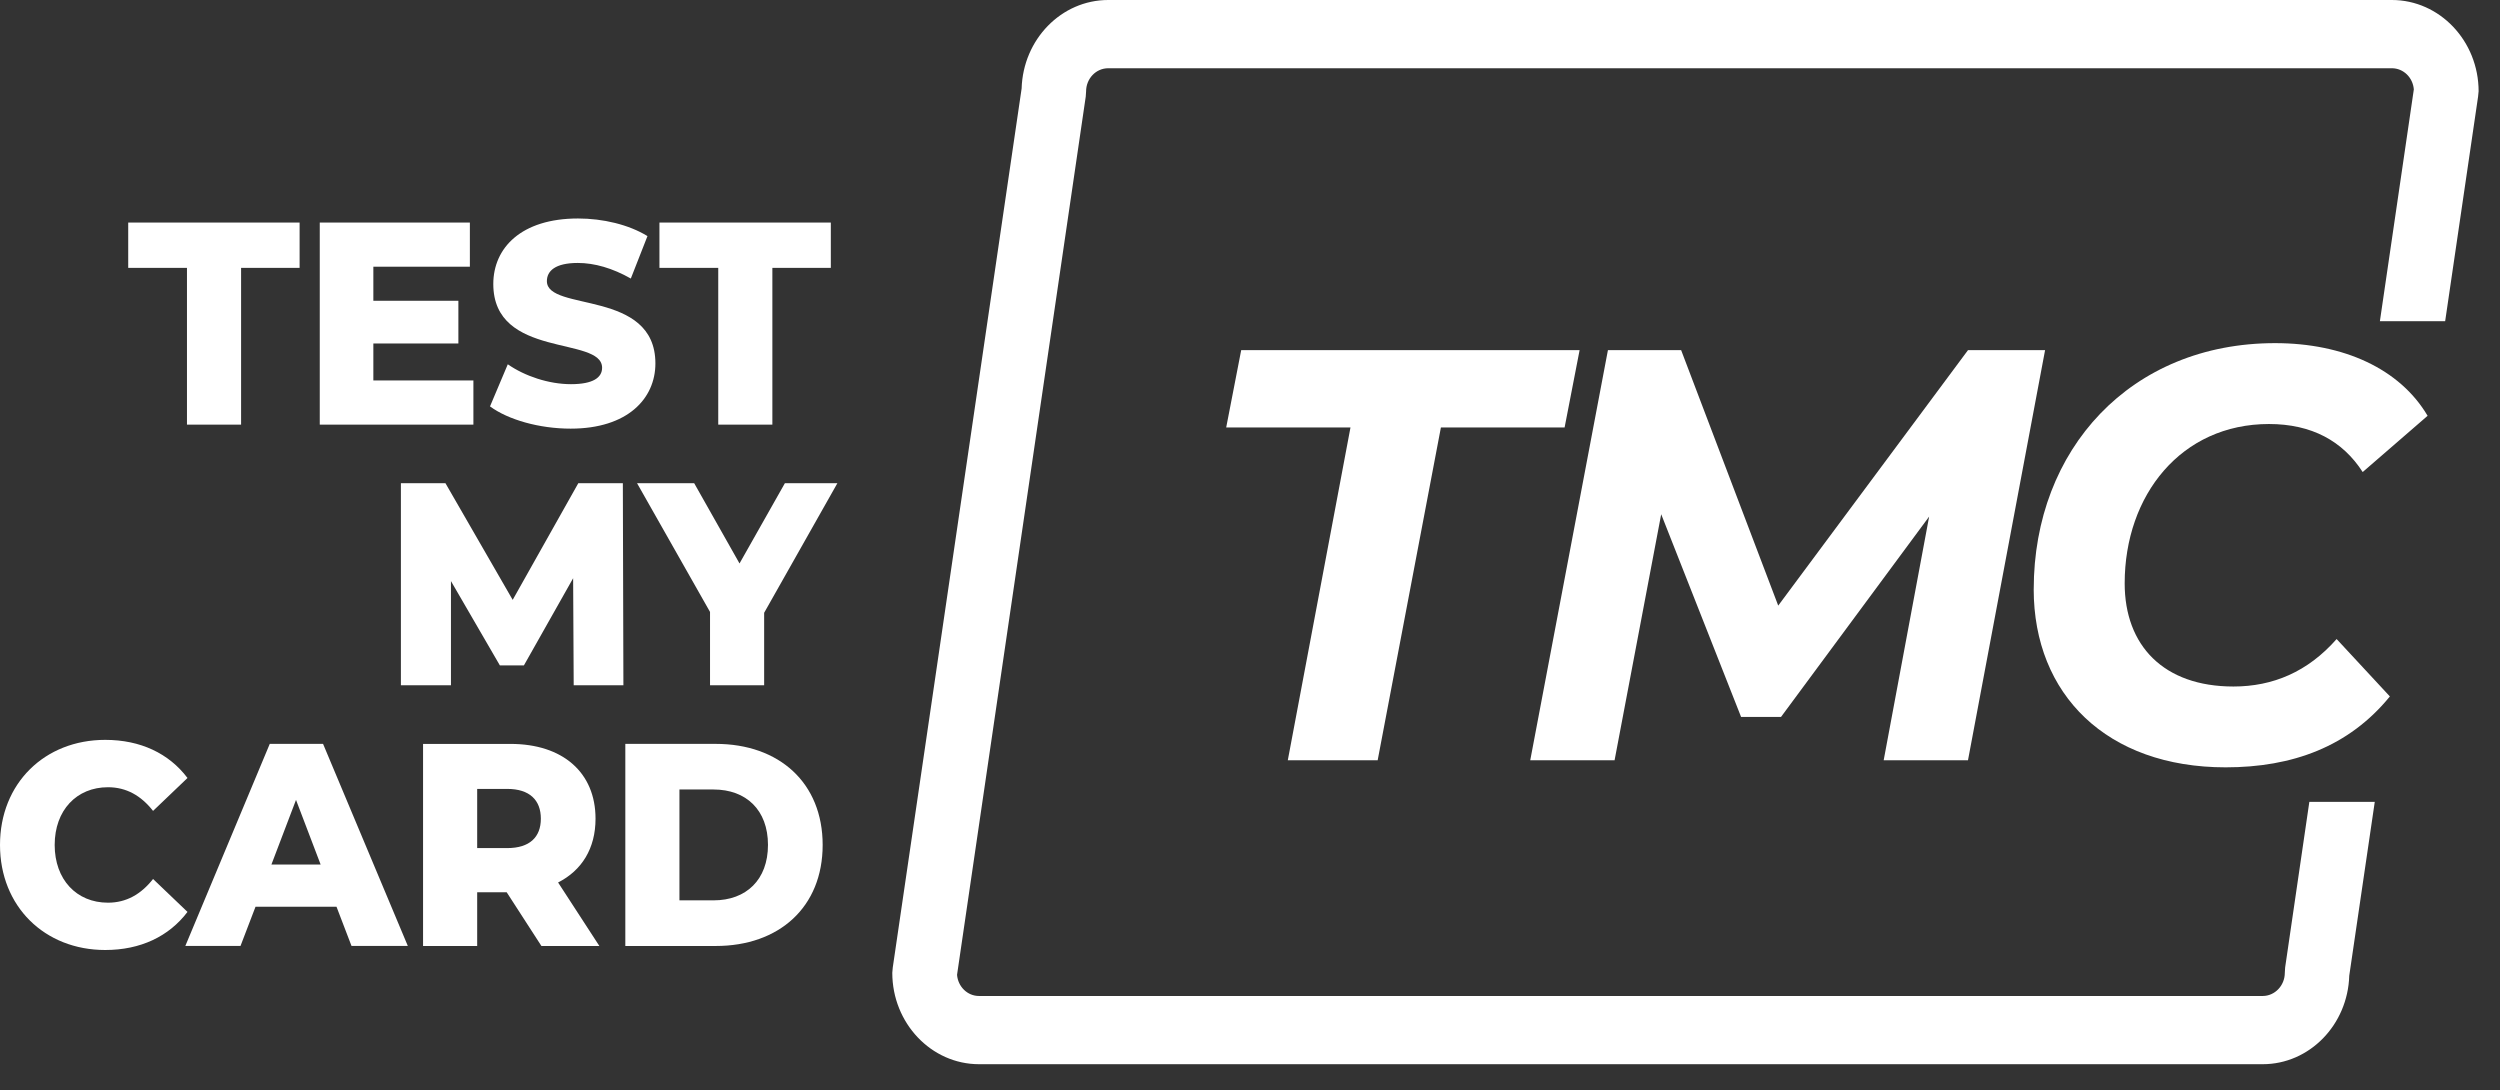
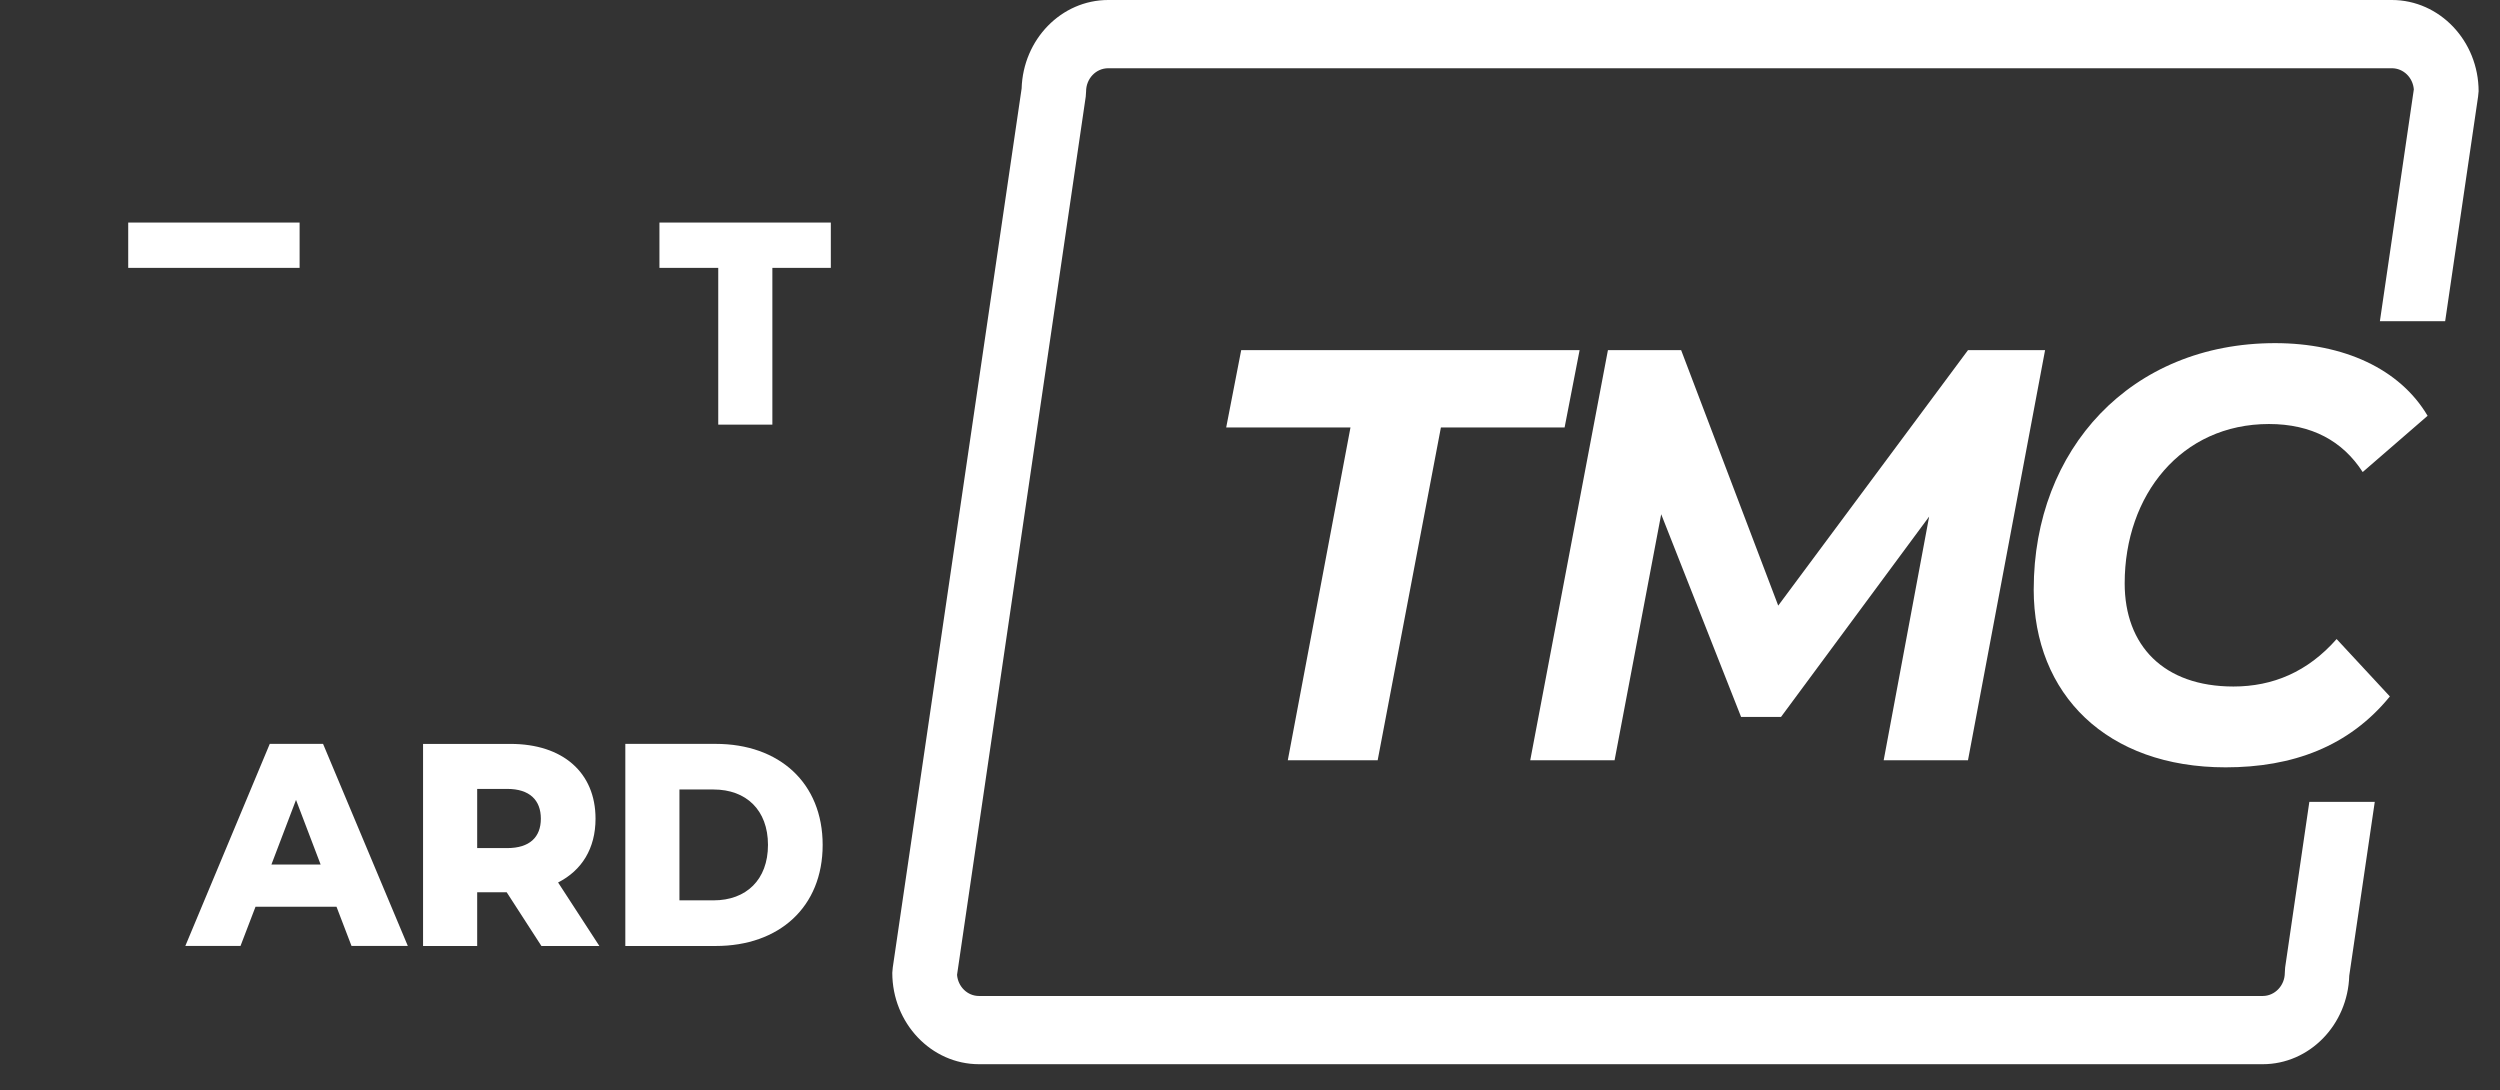
<svg xmlns="http://www.w3.org/2000/svg" width="94" height="41" viewBox="0 0 94 41" fill="none">
  <rect x="0" y="0" width="94" height="41" fill="#333333" stroke="none" />
  <path d="M50.778 16.073H46.105L46.669 13.166H59.393L58.829 16.073H54.178L51.8 28.587H48.421L50.778 16.073Z" fill="white" />
  <path d="M76.895 13.166L73.996 28.587H70.826L72.536 19.423L66.966 26.957H65.465L62.461 19.335L60.708 28.587H57.537L60.458 13.166H63.211L66.861 22.771L73.996 13.166H76.895Z" fill="white" />
  <path d="M76.468 22.154C76.468 16.889 80.118 12.902 85.541 12.902C88.128 12.902 90.236 13.871 91.278 15.634L88.837 17.749C88.086 16.582 86.918 15.943 85.313 15.943C82.017 15.943 79.888 18.609 79.888 21.935C79.888 24.27 81.348 25.813 83.977 25.813C85.458 25.813 86.772 25.262 87.857 24.028L89.859 26.186C88.315 28.081 86.188 28.852 83.684 28.852C79.221 28.852 76.467 26.12 76.467 22.154H76.468Z" fill="white" />
-   <path d="M7.03 10.072H4.821V8.368H11.265V10.072H9.065V15.966H7.03V10.072Z" fill="white" />
-   <path d="M17.8 14.305V15.966H12.023V8.368H17.667V10.028H14.038V11.309H17.235V12.915H14.038V14.305H17.8Z" fill="white" />
-   <path d="M18.424 15.281L19.093 13.697C19.73 14.142 20.635 14.445 21.468 14.445C22.301 14.445 22.639 14.196 22.639 13.828C22.639 12.623 18.548 13.502 18.548 10.679C18.548 9.322 19.596 8.215 21.734 8.215C22.669 8.215 23.636 8.443 24.345 8.877L23.719 10.473C23.03 10.082 22.351 9.887 21.725 9.887C20.872 9.887 20.563 10.191 20.563 10.571C20.563 11.733 24.643 10.864 24.643 13.665C24.643 14.988 23.596 16.117 21.458 16.117C20.276 16.117 19.104 15.781 18.425 15.281H18.424Z" fill="white" />
+   <path d="M7.03 10.072H4.821V8.368H11.265V10.072H9.065H7.03V10.072Z" fill="white" />
  <path d="M27.005 10.072H24.795V8.368H31.239V10.072H29.041V15.966H27.006V10.072H27.005Z" fill="white" />
-   <path d="M21.571 25.767L21.55 21.741L19.699 25.019H18.795L16.956 21.849V25.767H15.074V18.169H16.749L19.277 22.555L21.744 18.169H23.419L23.44 25.767H21.57H21.571Z" fill="white" />
-   <path d="M28.732 23.042V25.766H26.697V23.009L23.953 18.168H26.101L27.806 21.186L29.512 18.168H31.486L28.732 23.041V23.042Z" fill="white" />
-   <path d="M0 31.77C0 29.458 1.675 27.819 3.957 27.819C5.283 27.819 6.352 28.329 7.05 29.252L5.755 30.49C5.303 29.914 4.748 29.6 4.06 29.6C2.878 29.6 2.056 30.468 2.056 31.77C2.056 33.073 2.878 33.941 4.06 33.941C4.748 33.941 5.303 33.625 5.755 33.05L7.05 34.288C6.351 35.21 5.282 35.72 3.957 35.72C1.676 35.72 0 34.081 0 31.77Z" fill="white" />
  <path d="M12.651 34.092H9.608L9.043 35.568H6.968L10.143 27.97H12.147L15.334 35.568H13.217L12.652 34.092H12.651ZM12.056 32.507L11.13 30.076L10.205 32.507H12.056Z" fill="white" />
  <path d="M19.052 33.55H17.942V35.569H15.907V27.971H19.196C21.159 27.971 22.392 29.046 22.392 30.783C22.392 31.901 21.878 32.727 20.984 33.181L22.536 35.569H20.357L19.052 33.55ZM19.073 29.663H17.942V31.888H19.073C19.916 31.888 20.336 31.476 20.336 30.782C20.336 30.087 19.916 29.663 19.073 29.663Z" fill="white" />
  <path d="M23.512 27.97H26.913C29.297 27.97 30.932 29.436 30.932 31.77C30.932 34.105 29.298 35.569 26.913 35.569H23.512V27.971V27.97ZM26.831 33.853C28.055 33.853 28.876 33.082 28.876 31.769C28.876 30.456 28.055 29.685 26.831 29.685H25.547V33.853H26.831Z" fill="white" />
  <path d="M93.195 3.438L93.176 3.631L91.938 12.077H89.484L90.76 3.361C90.724 2.912 90.366 2.566 89.934 2.566H41.669C41.207 2.566 40.837 2.957 40.837 3.438L40.824 3.631L35.985 36.654C36.021 37.097 36.373 37.449 36.811 37.449H85.077C85.532 37.449 85.909 37.059 85.909 36.577L85.921 36.378L86.831 30.151H89.291L88.332 36.686C88.277 38.532 86.838 40.014 85.077 40.014H36.811C35.014 40.014 33.55 38.469 33.55 36.576L33.568 36.377L38.413 3.328C38.468 1.481 39.907 0 41.669 0H89.934C91.731 0 93.196 1.539 93.196 3.438H93.195Z" fill="white" />
</svg>